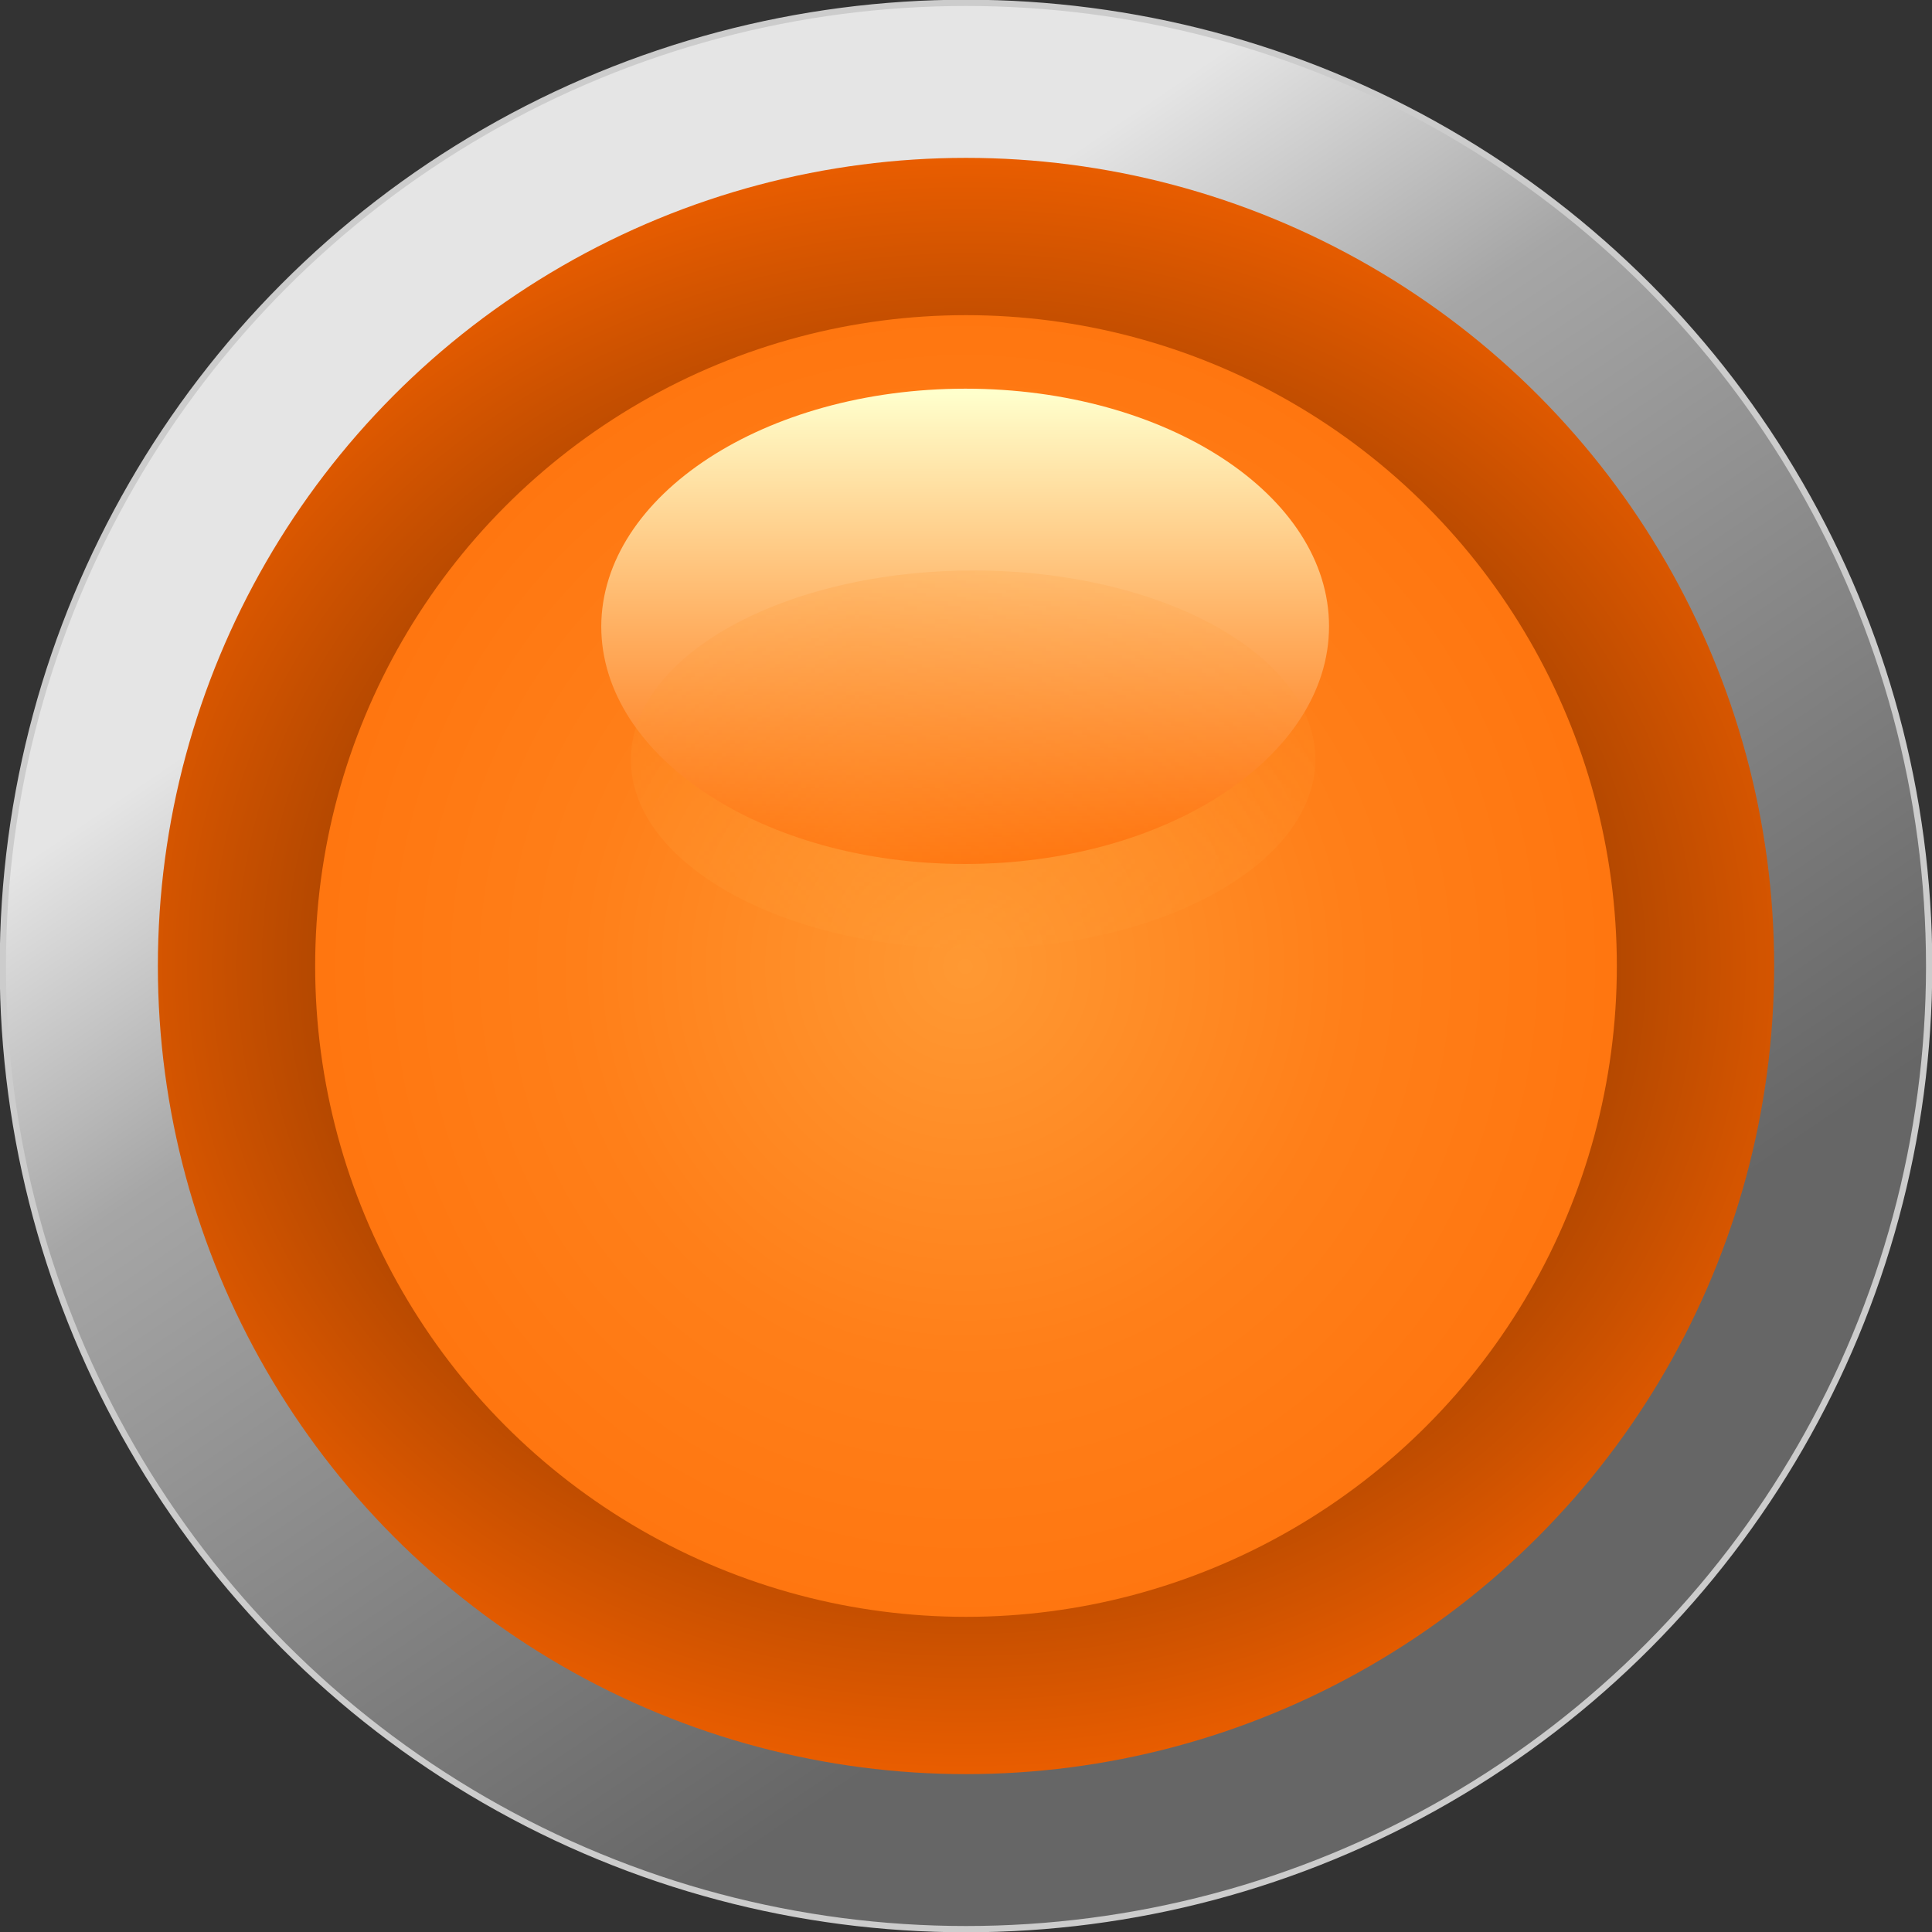
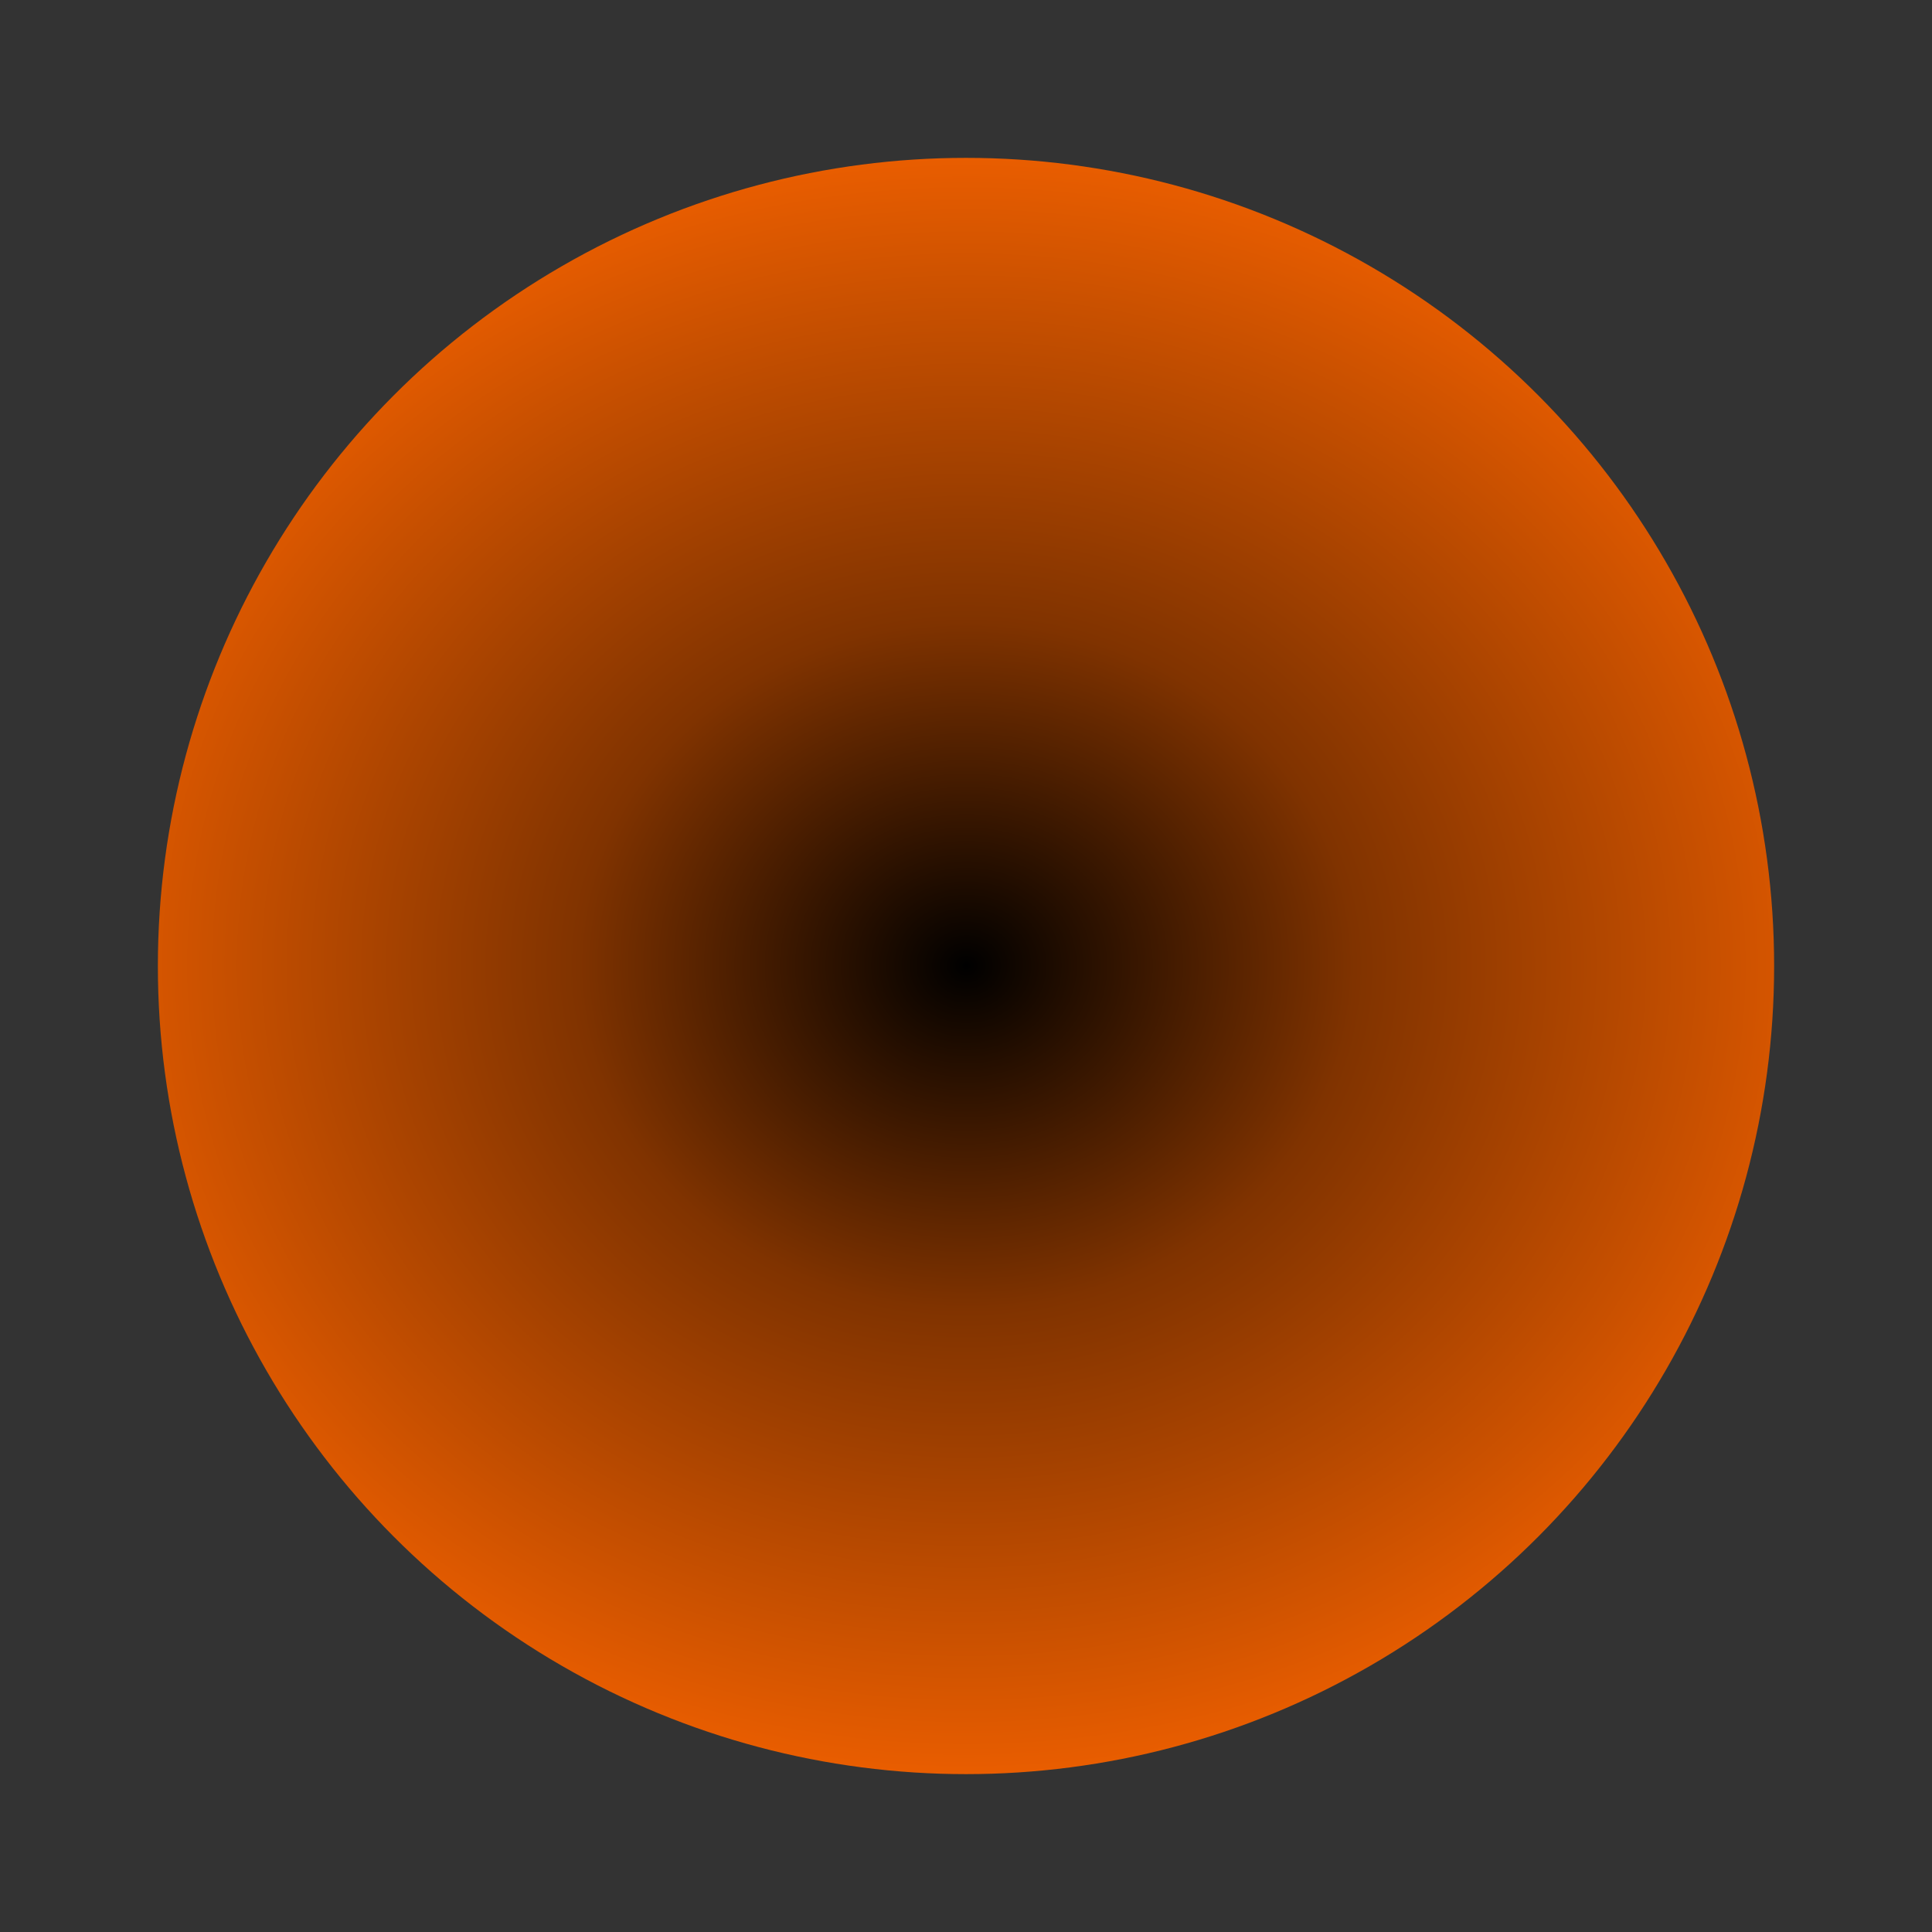
<svg xmlns="http://www.w3.org/2000/svg" xmlns:ns1="http://www.inkscape.org/namespaces/inkscape" xmlns:ns2="http://sodipodi.sourceforge.net/DTD/sodipodi-0.dtd" xmlns:xlink="http://www.w3.org/1999/xlink" xml:space="preserve" width="24.079mm" height="24.079mm" style="shape-rendering:geometricPrecision; text-rendering:geometricPrecision; image-rendering:optimizeQuality; fill-rule:evenodd; clip-rule:evenodd" viewBox="0 0 3.39 3.39" id="svg2" version="1.1" ns1:version="0.48.3.1 r9886" ns2:docname="173.svg">
  <rect x="0" y="0" width="3.39" height="3.39" fill="#333333" stroke="none" />
  <ns2:namedview pagecolor="#ffffff" bordercolor="#666666" borderopacity="1" objecttolerance="10" gridtolerance="10" guidetolerance="10" ns1:pageopacity="0" ns1:pageshadow="2" ns1:window-width="1440" ns1:window-height="844" id="namedview58" showgrid="false" ns1:zoom="1.9559141" ns1:cx="67.068734" ns1:cy="60.350377" ns1:window-x="-4" ns1:window-y="-4" ns1:window-maximized="1" ns1:current-layer="svg2" />
  <defs id="defs4">
    <style type="text/css" id="style6">
   
    .str0 {stroke:#CCCCCC;stroke-width:0.011}
    .fil4 {fill:#FF9933}
    .fil3 {fill:url(#id2)}
    .fil0 {fill:url(#id3)}
    .fil2 {fill:url(#id4)}
    .fil1 {fill:url(#id5)}
   
  </style>
    <mask id="id0">
      <linearGradient id="id1" gradientUnits="userSpaceOnUse" x1="1.707" y1="1.665" x2="1.707" y2="1.001">
        <stop offset="0" style="stop-opacity:1; stop-color:white" id="stop10" />
        <stop offset="0.42" style="stop-opacity:0.502; stop-color:white" id="stop12" />
        <stop offset="1" style="stop-opacity:0; stop-color:white" id="stop14" />
      </linearGradient>
-       <rect style="fill:url(#id1)" x="1.102" y="0.996" width="1.211" height="0.674" id="rect16" />
    </mask>
    <linearGradient id="id2" gradientUnits="userSpaceOnUse" x1="1.687" y1="0.69" x2="1.687" y2="1.514">
      <stop offset="0" style="stop-color:#FFFFCC" id="stop19" />
      <stop offset="0.478" style="stop-color:#FFB366" id="stop21" />
      <stop offset="1" style="stop-color:#FF6600" id="stop23" />
    </linearGradient>
    <linearGradient id="id3" gradientUnits="userSpaceOnUse" x1="1.09" y1="0.801" x2="2.3" y2="2.589">
      <stop offset="0" style="stop-color:#E5E5E5" id="stop26" />
      <stop offset="0.278" style="stop-color:#A6A6A6" id="stop28" />
      <stop offset="1" style="stop-color:#666666" id="stop30" />
    </linearGradient>
    <radialGradient id="id4" gradientUnits="userSpaceOnUse" cx="1.695" cy="1.695" r="5.254" fx="1.695" fy="1.695">
      <stop offset="0" style="stop-color:#FF9933" id="stop33" />
      <stop offset="0.349" style="stop-color:#FF7F19" id="stop35" />
      <stop offset="1" style="stop-color:#FF6600" id="stop37" />
    </radialGradient>
    <radialGradient id="id5" gradientUnits="userSpaceOnUse" cx="1.695" cy="1.695" r="3.912" fx="1.695" fy="1.695">
      <stop offset="0" style="stop-color:black" id="stop40" />
      <stop offset="0.38" style="stop-color:#803300" id="stop42" />
      <stop offset="1" style="stop-color:#FF6600" id="stop44" />
    </radialGradient>
    <linearGradient ns1:collect="always" xlink:href="#id2" id="linearGradient3039" gradientUnits="userSpaceOnUse" x1="1.687" y1="0.69" x2="1.687" y2="1.514" />
    <radialGradient ns1:collect="always" xlink:href="#id5" id="radialGradient3044" gradientUnits="userSpaceOnUse" cx="1.695" cy="1.695" fx="1.695" fy="1.695" r="3.912" gradientTransform="matrix(0.457,0,0,0.405,0.921,1.008)" />
    <radialGradient ns1:collect="always" xlink:href="#id4" id="radialGradient3046" gradientUnits="userSpaceOnUse" cx="1.695" cy="1.695" fx="1.695" fy="1.695" r="5.254" gradientTransform="matrix(0.368,0,0,0.375,1.07,1.06)" />
  </defs>
-   <circle ns2:ry="1.68967" ns2:rx="1.68967" ns2:cy="1.69502" ns2:cx="1.69503" style="fill:url(#id3);stroke:#cccccc;stroke-width:0.011" id="circle48" r="1.69" cy="1.695" cx="1.695" class="fil0 str0" />
  <circle ns2:ry="1.41811" ns2:rx="1.41811" ns2:cy="1.69502" ns2:cx="1.69503" style="fill:url(#radialGradient3044)" id="circle50" r="1.418" cy="1.695" cx="1.695" class="fil1" />
-   <circle ns2:ry="1.14174" ns2:rx="1.14174" ns2:cy="1.69502" ns2:cx="1.69503" style="fill:url(#radialGradient3046)" id="circle52" r="1.142" cy="1.695" cx="1.695" class="fil2" />
-   <path ns1:connector-curvature="0" style="fill:url(#linearGradient3039)" id="path54" d="m 1.694,0.682 c 0.353,0 0.638,0.187 0.638,0.417 C 2.332,1.329 2.045,1.516 1.693,1.516 1.34,1.516 1.055,1.329 1.055,1.099 1.056,0.869 1.342,0.682 1.694,0.682 z" class="fil3" />
-   <path ns1:connector-curvature="0" mask="url(#id0)" id="path56" d="m 1.708,1.001 c 0.331,0 0.6,0.149 0.6,0.332 C 2.307,1.516 2.038,1.665 1.707,1.665 1.375,1.665 1.107,1.516 1.107,1.333 1.107,1.15 1.377,1.001 1.708,1.001 z" style="fill:#ff9933" class="fil4" />
+   <path ns1:connector-curvature="0" mask="url(#id0)" id="path56" d="m 1.708,1.001 c 0.331,0 0.6,0.149 0.6,0.332 C 2.307,1.516 2.038,1.665 1.707,1.665 1.375,1.665 1.107,1.516 1.107,1.333 1.107,1.15 1.377,1.001 1.708,1.001 " style="fill:#ff9933" class="fil4" />
</svg>